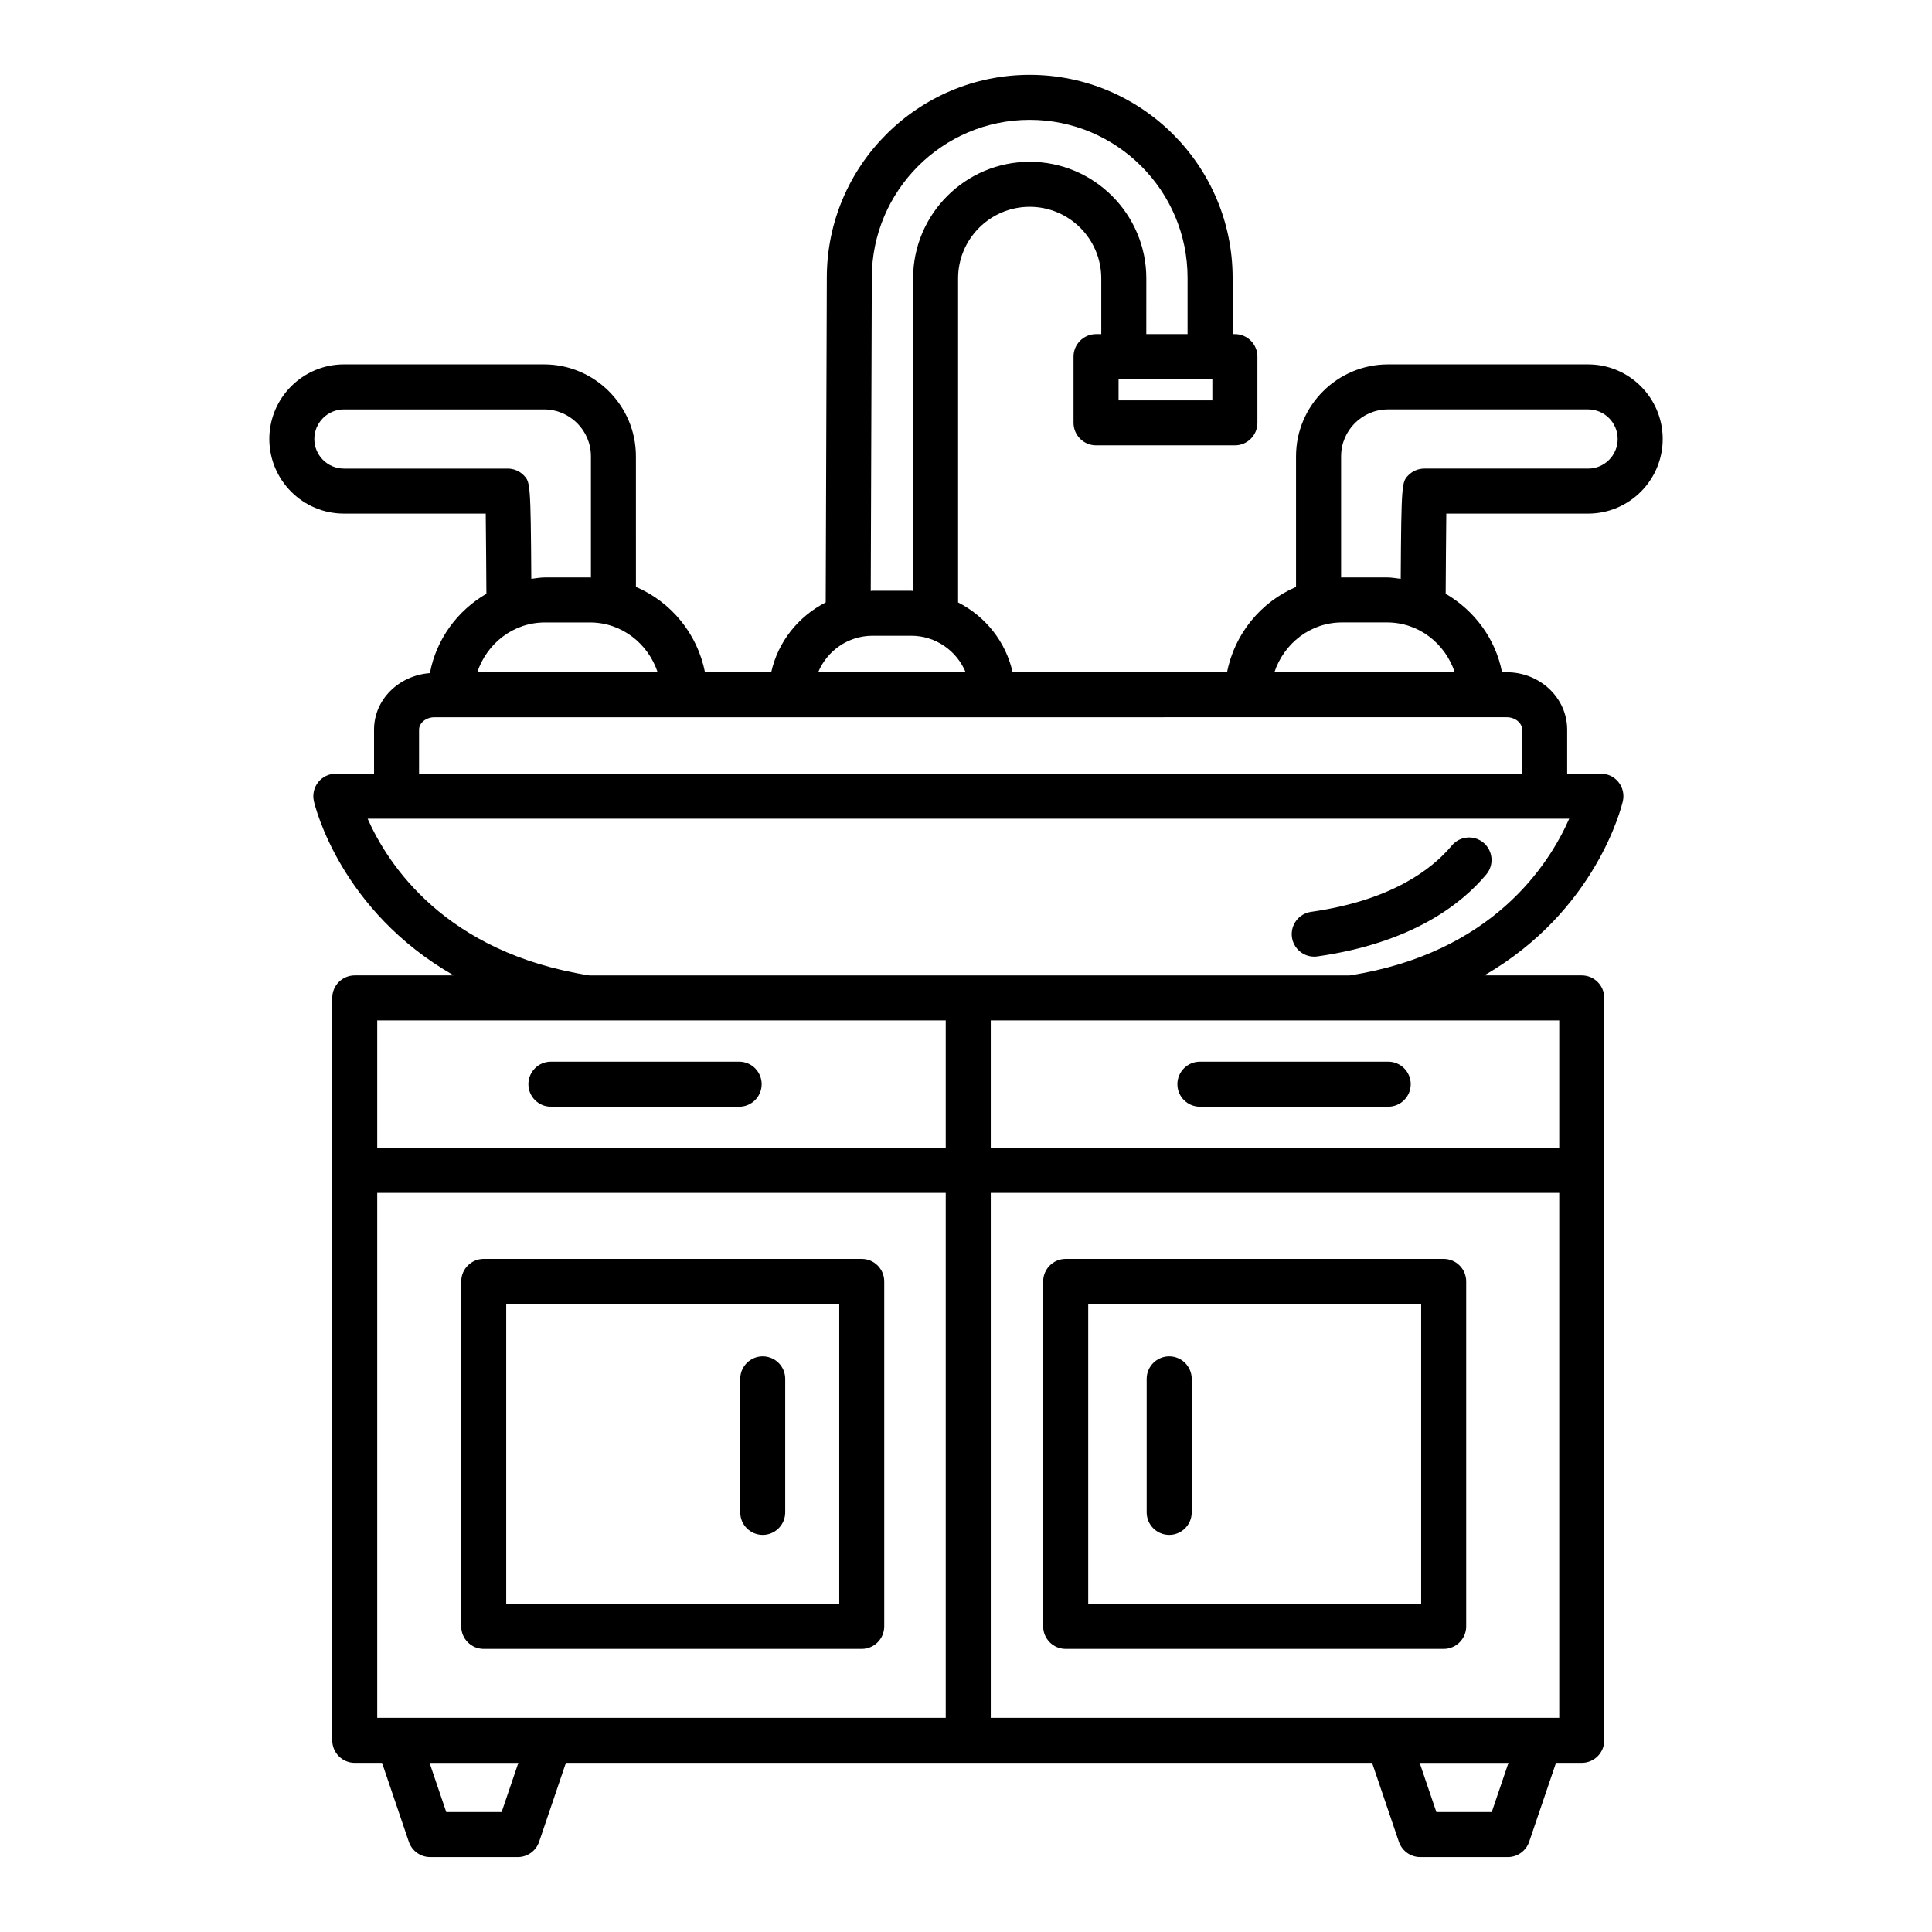
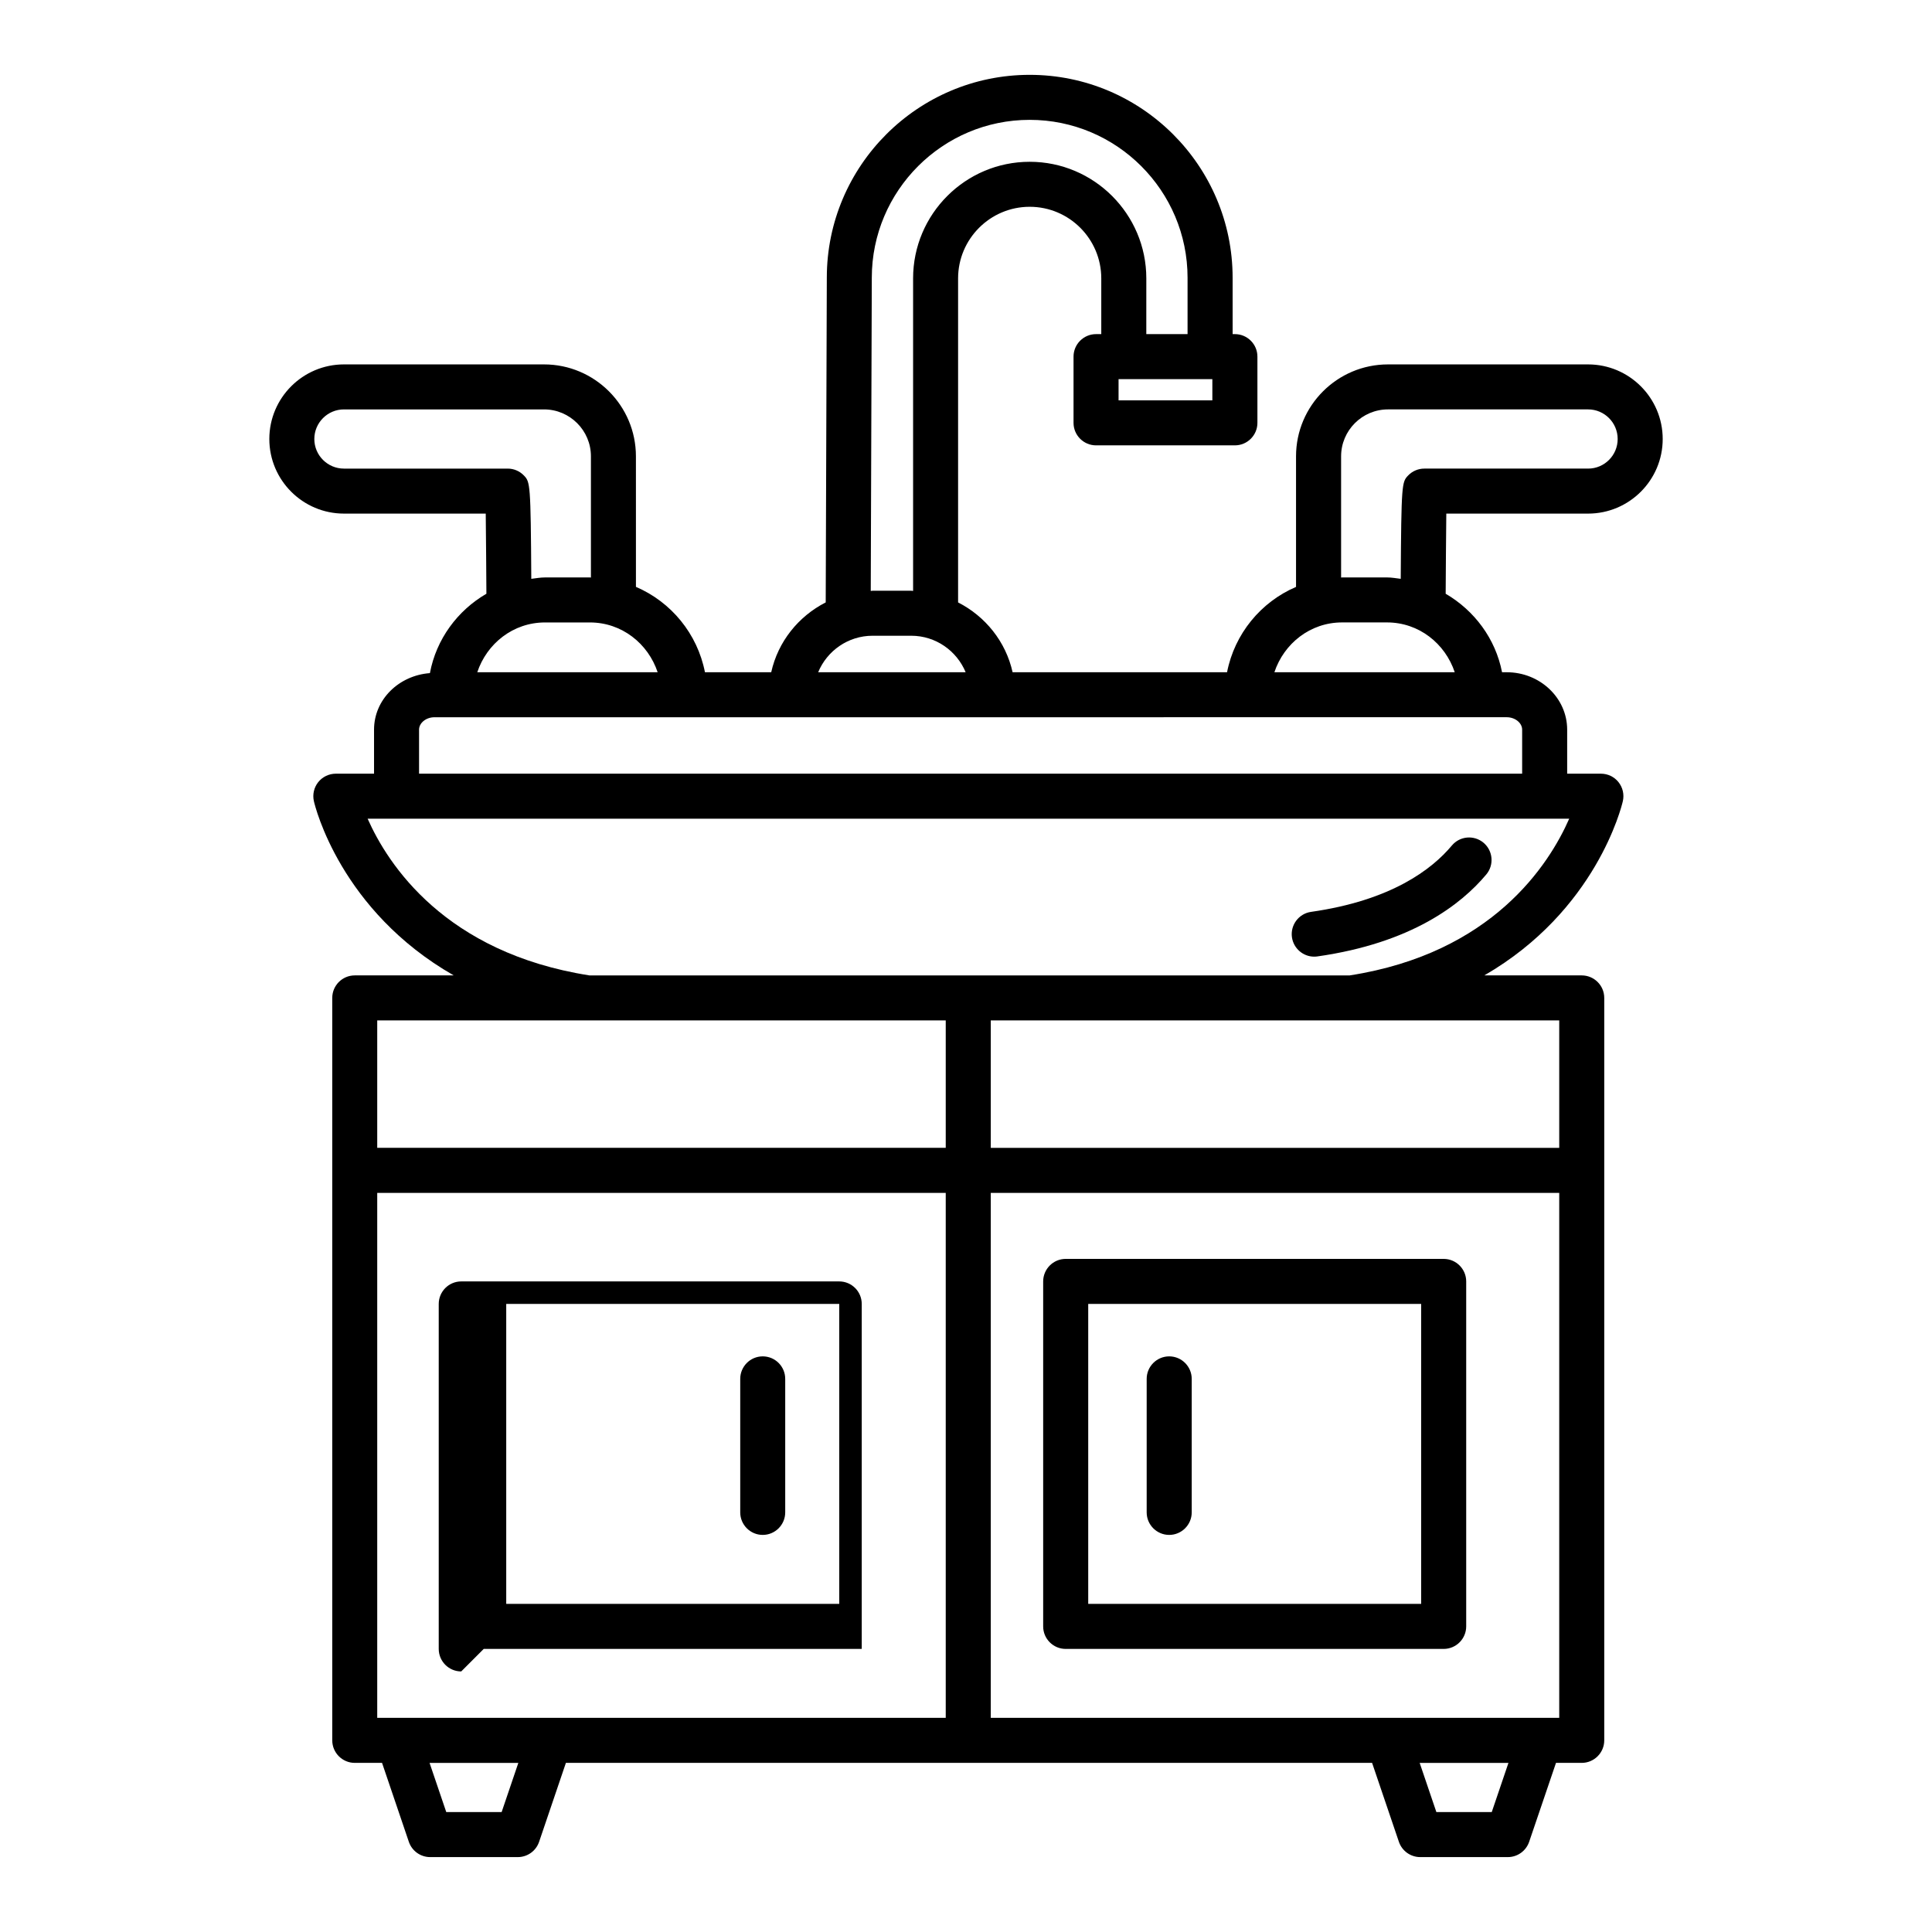
<svg xmlns="http://www.w3.org/2000/svg" fill="#000000" width="800px" height="800px" version="1.1" viewBox="144 144 512 512">
  <g>
-     <path d="m272.19 580.98h100.18c3.289 0 5.961-2.68 5.961-5.969v-91.422c0-3.289-2.672-5.969-5.961-5.969h-100.18c-3.289 0-5.961 2.68-5.961 5.969v91.422c0 3.293 2.672 5.969 5.961 5.969zm5.965-91.422h88.254v79.48h-88.254z" />
+     <path d="m272.19 580.98h100.18v-91.422c0-3.289-2.672-5.969-5.961-5.969h-100.18c-3.289 0-5.961 2.68-5.961 5.969v91.422c0 3.293 2.672 5.969 5.961 5.969zm5.965-91.422h88.254v79.48h-88.254z" />
    <path d="m426.42 580.98h100.17c3.289 0 5.969-2.68 5.969-5.969v-91.422c0-3.289-2.68-5.969-5.969-5.969h-100.17c-3.289 0-5.969 2.68-5.969 5.969v91.422c-0.004 3.293 2.676 5.969 5.969 5.969zm5.969-91.422h88.234v79.48h-88.234z" />
    <path d="m346.13 503.45c-3.289 0-5.961 2.68-5.961 5.969v35.379c0 3.289 2.672 5.969 5.961 5.969 3.289 0 5.961-2.68 5.961-5.969v-35.379c0.004-3.289-2.668-5.969-5.961-5.969z" />
    <path d="m453.85 503.45c-3.289 0-5.969 2.68-5.969 5.969v35.379c0 3.289 2.68 5.969 5.969 5.969 3.289 0 5.969-2.68 5.969-5.969v-35.379c0-3.289-2.68-5.969-5.969-5.969z" />
-     <path d="m289.99 437.29h49.898c3.289 0 5.961-2.68 5.961-5.969 0-3.289-2.672-5.969-5.961-5.969h-49.898c-3.289 0-5.961 2.68-5.961 5.969 0 3.289 2.672 5.969 5.961 5.969z" />
-     <path d="m461.99 437.29h49.898c3.289 0 5.969-2.68 5.969-5.969 0-3.289-2.68-5.969-5.969-5.969h-49.898c-3.289 0-5.969 2.68-5.969 5.969-0.004 3.289 2.676 5.969 5.969 5.969z" />
    <path d="m564.86 280.11c10.906 0 19.773-8.867 19.773-19.766 0-10.906-8.867-19.773-19.773-19.773h-53.027c-13.438 0-24.371 10.926-24.371 24.359v34.605c-9.32 3.996-16.289 12.422-18.281 22.617h-56.832c-1.801-8.121-7.219-14.816-14.445-18.504v-85.871c0-10.461 8.512-18.977 18.973-18.977 10.469 0 18.973 8.516 18.973 18.977v14.766h-1.383c-3.289 0-5.969 2.672-5.969 5.961v17.559c0 3.289 2.68 5.961 5.969 5.961h36.793c3.289 0 5.969-2.672 5.969-5.961v-17.559c0-3.289-2.68-5.961-5.969-5.961h-0.598l-0.004-14.938c0-29.652-24.125-53.773-53.781-53.773-29.645 0-53.762 24.117-53.762 53.746l-0.293 86.066c-7.223 3.688-12.641 10.383-14.441 18.504h-17.562c-1.992-10.199-8.961-18.625-18.289-22.621l-0.004-34.598c0-13.43-10.926-24.359-24.359-24.359h-53.02c-10.906 0-19.773 8.867-19.773 19.773 0 10.898 8.867 19.766 19.773 19.766h37.578c0.078 6.234 0.145 16.027 0.176 21.238-7.668 4.465-13.281 12.023-14.973 21.035-8.234 0.613-14.805 6.996-14.805 14.984v11.668h-10.125c-1.812 0-3.531 0.824-4.668 2.242-1.129 1.418-1.551 3.277-1.148 5.047 0.348 1.52 7.098 29.039 37.059 46.168h-26.23c-3.289 0-5.961 2.672-5.961 5.961v196.76c0 3.289 2.672 5.969 5.961 5.969h7.234l7.102 20.922c0.824 2.418 3.094 4.047 5.648 4.047h23.223c2.555 0 4.828-1.629 5.648-4.047l7.102-20.922h213.65l7.102 20.922c0.828 2.418 3.102 4.047 5.648 4.047h23.223c2.547 0 4.82-1.629 5.648-4.047l7.113-20.922h6.82c3.289 0 5.969-2.68 5.969-5.969v-196.76c0-3.289-2.68-5.961-5.969-5.961h-25.816c29.605-17.102 36.363-44.648 36.711-46.168 0.406-1.77-0.016-3.625-1.148-5.047-1.121-1.418-2.84-2.242-4.66-2.242h-8.945v-11.668c0-8.395-7.191-15.215-16.016-15.215h-1.242c-1.738-8.91-7.344-16.367-14.941-20.801 0.031-5.207 0.094-15.004 0.168-21.242zm-99.574-30.008h-24.855v-5.633h24.855zm-90.25-32.496c0-23.07 18.77-41.844 41.836-41.844 23.078 0 41.844 18.773 41.844 41.844v14.938h-10.934l0.004-14.766c0-17.043-13.875-30.902-30.91-30.902s-30.895 13.859-30.895 30.902v82.824c-0.172-0.004-0.332-0.051-0.5-0.051h-10.23c-0.168 0-0.324 0.047-0.492 0.051zm0.211 94.871h10.23c6.508 0 12.078 4.008 14.43 9.676h-39.086c2.348-5.668 7.922-9.676 14.426-9.676zm-140.1-44.293c-4.324 0-7.848-3.516-7.848-7.84 0-4.324 3.523-7.848 7.848-7.848h53.02c6.859 0 12.434 5.578 12.434 12.434v32.125c-0.09 0-0.176-0.027-0.27-0.027h-11.895c-1.246 0-2.426 0.223-3.637 0.367-0.156-25.195-0.297-25.652-1.941-27.367-1.129-1.18-2.68-1.844-4.309-1.844zm53.289 40.77h11.895c8.449 0 15.414 5.59 17.953 13.199h-47.801c2.539-7.609 9.504-13.199 17.953-13.199zm-11.496 315.26h-14.676l-4.426-13.031h23.527zm117.69-24.969h-150.66v-139.12h150.66zm0-151.06h-150.66v-33.773h150.66zm144.7 176.03h-14.676l-4.426-13.031h23.527zm17.883-24.969h-150.65v-139.12h150.65zm0-184.83v33.773h-150.65v-33.773zm2.648-53.457c-5.344 12.156-20.367 35.648-58.168 41.531h-201.5c-38.25-6.012-53.402-29.406-58.77-41.531zm-16.555-26.887c2.215 0 4.078 1.508 4.078 3.289v11.668l-292.33 0.004v-11.668c0-1.785 1.871-3.289 4.078-3.289zm-13.785-11.926h-47.793c2.539-7.609 9.496-13.199 17.941-13.199h11.91c8.445 0.004 15.402 5.594 17.941 13.199zm-8.055-53.965c-1.629 0-3.188 0.664-4.309 1.844-1.652 1.719-1.793 2.172-1.949 27.367-1.203-0.141-2.387-0.367-3.629-0.367h-11.91c-0.09 0-0.172 0.027-0.262 0.027v-32.125c0-6.859 5.578-12.434 12.434-12.434h53.027c4.324 0 7.832 3.523 7.832 7.848 0 4.324-3.508 7.84-7.832 7.84z" />
    <path d="m492.27 397.52c0.293 0 0.566-0.016 0.859-0.059 24.941-3.547 38.105-13.773 44.758-21.73 2.113-2.527 1.777-6.281-0.742-8.402-2.535-2.113-6.289-1.785-8.402 0.758-5.316 6.348-16.09 14.551-37.301 17.566-3.262 0.465-5.519 3.481-5.066 6.742 0.438 2.977 2.984 5.125 5.894 5.125z" />
  </g>
</svg>